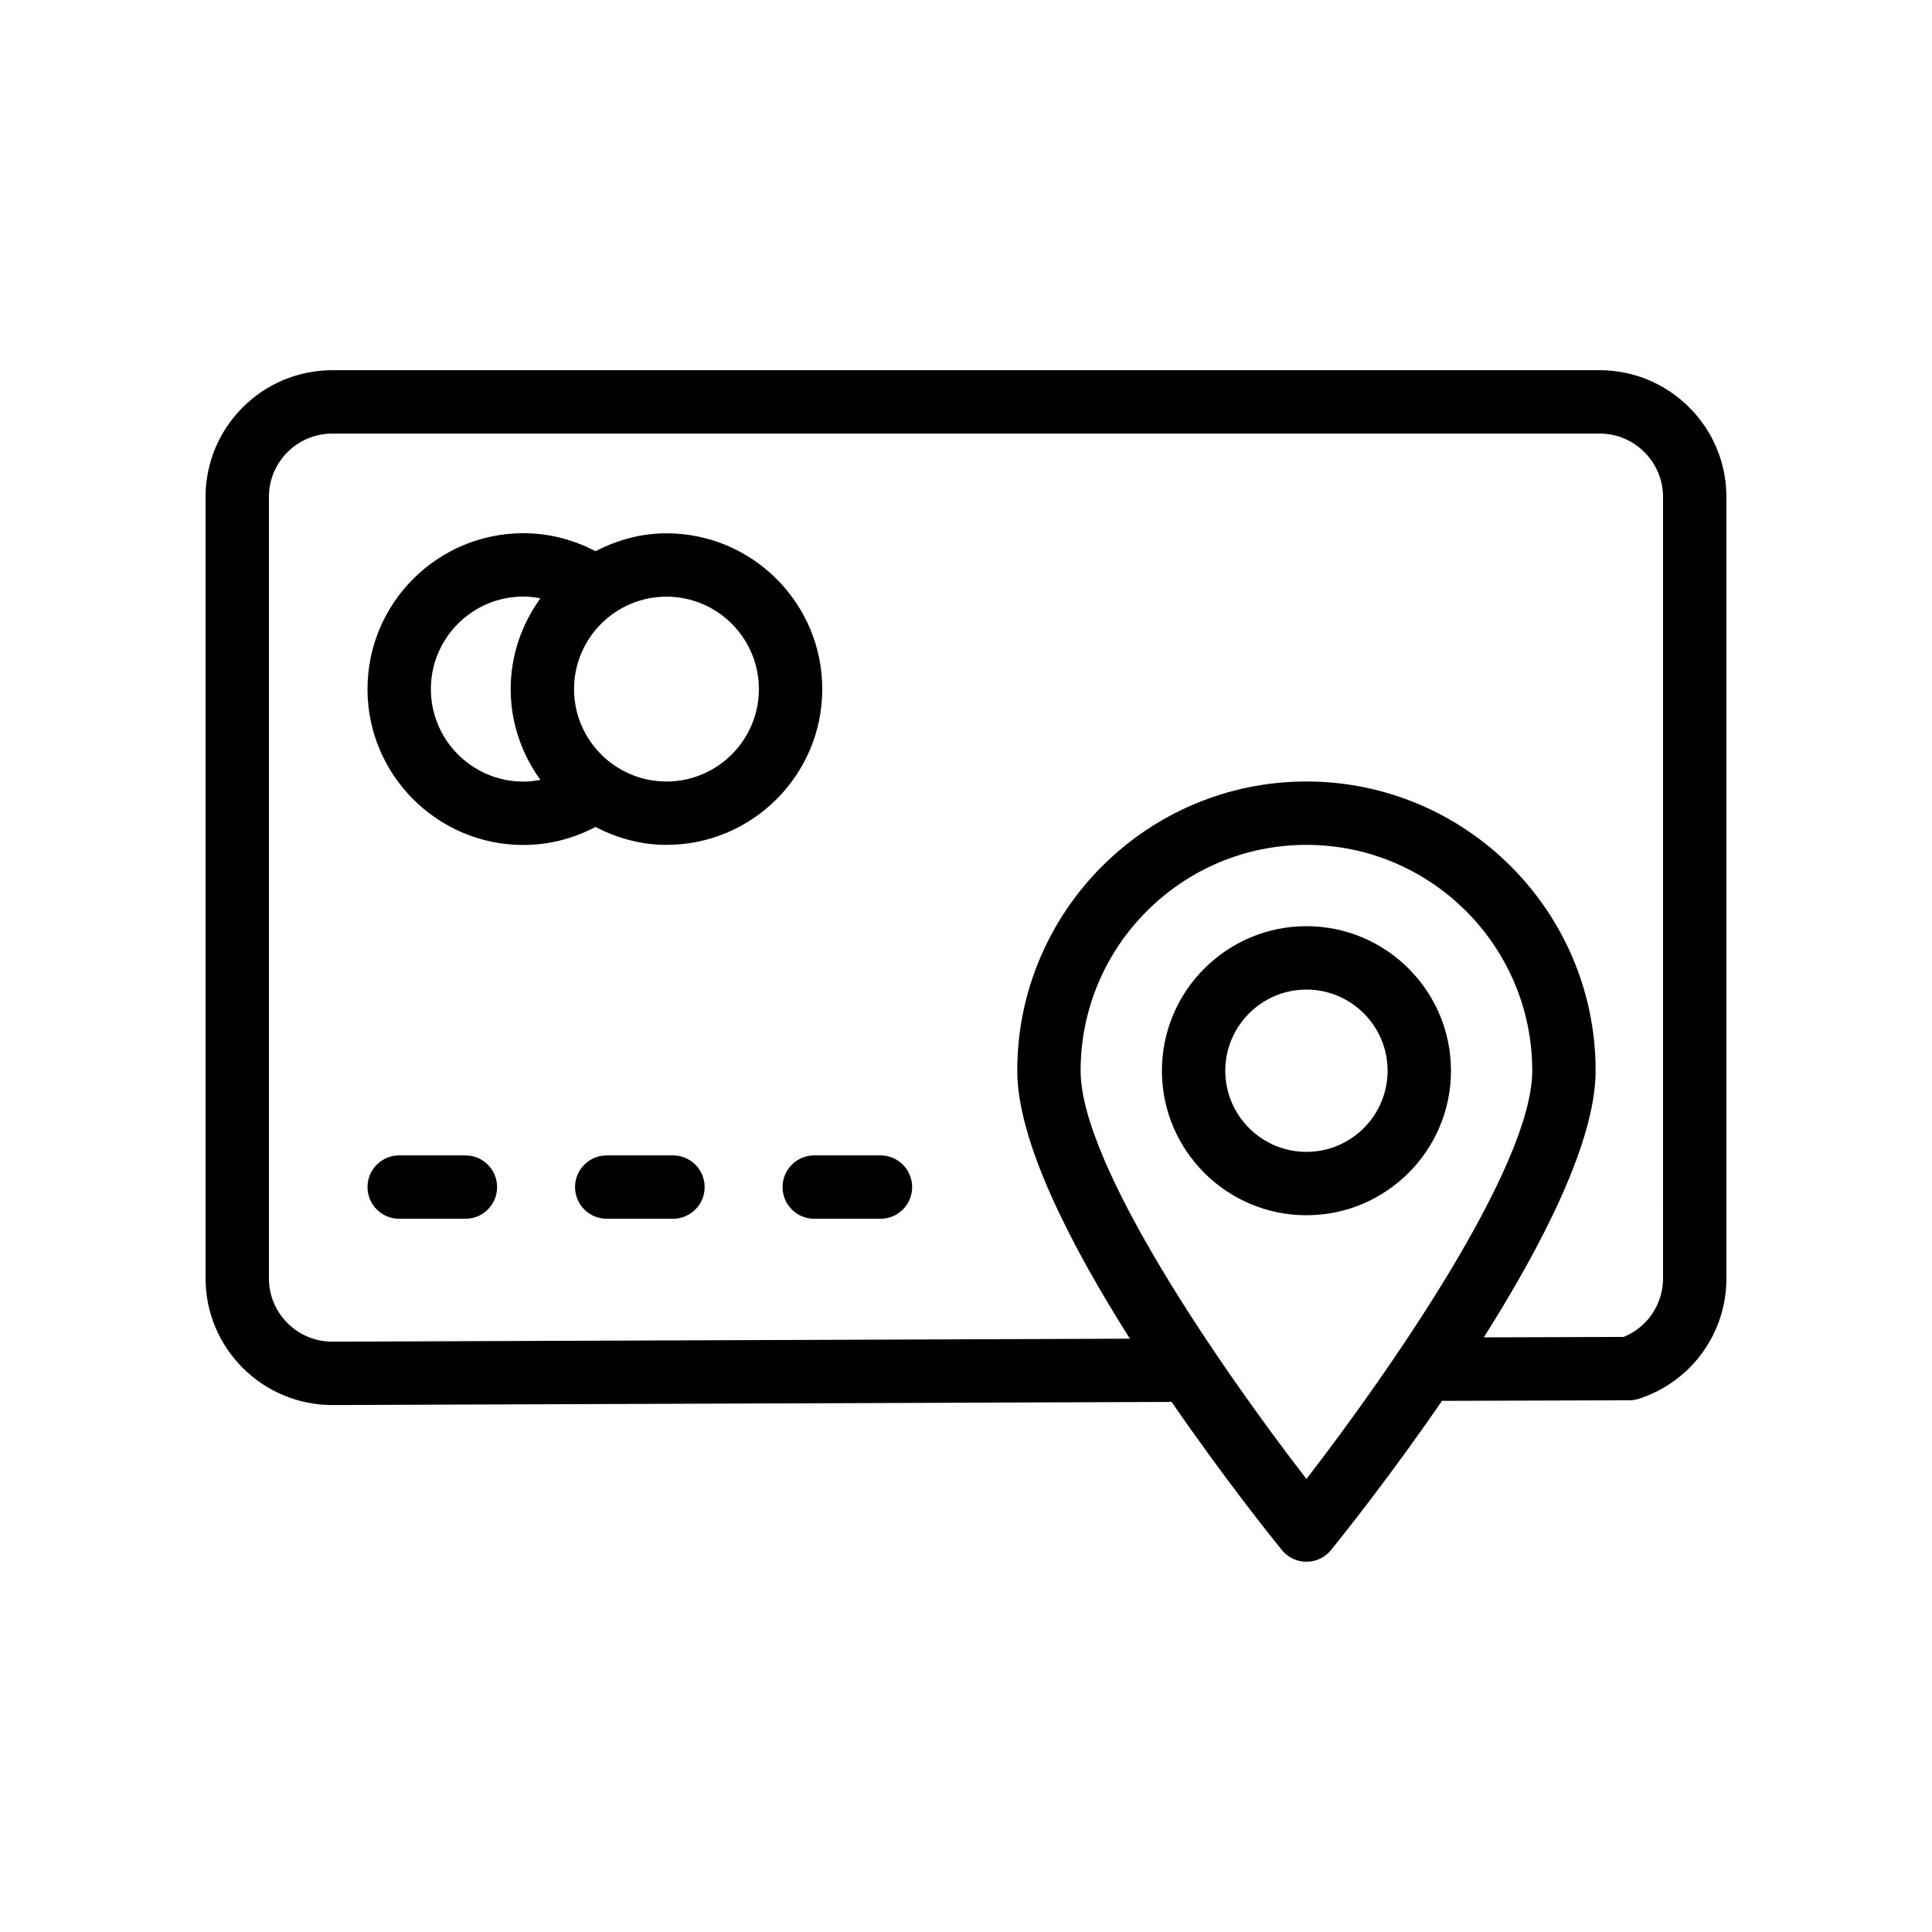
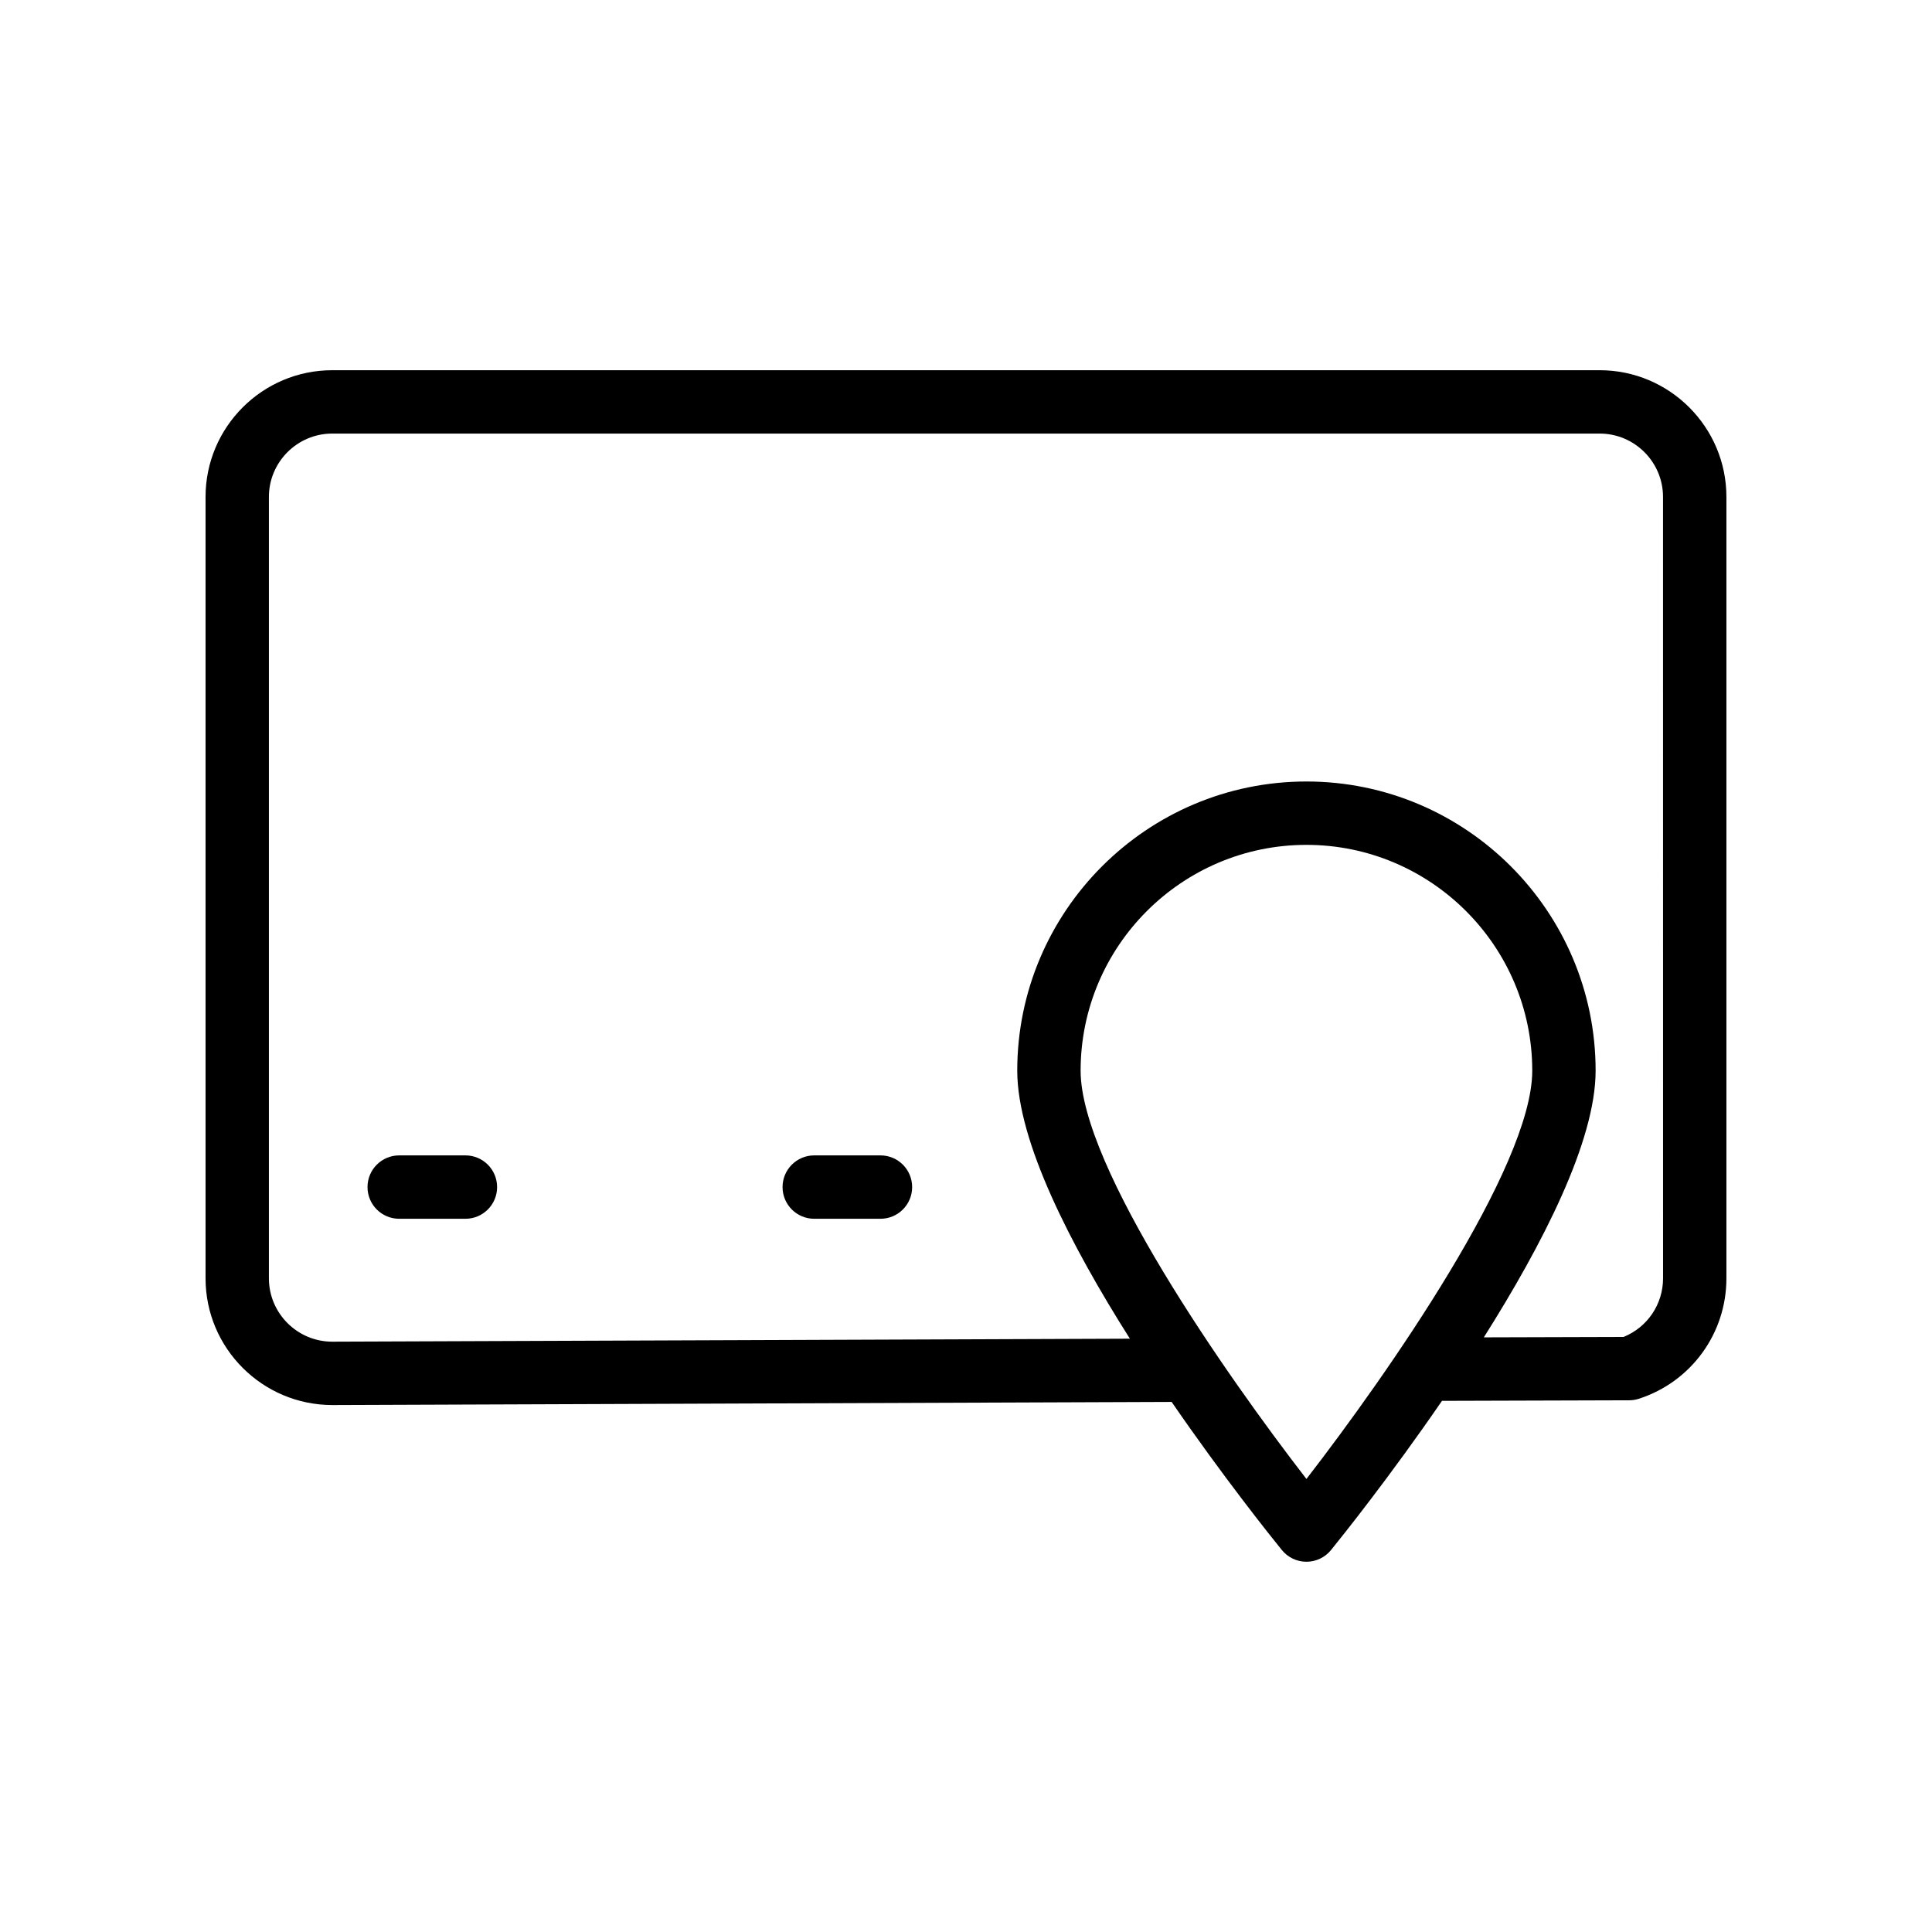
<svg xmlns="http://www.w3.org/2000/svg" fill="#000000" width="800px" height="800px" version="1.1" viewBox="144 144 512 512">
  <g>
    <path d="m567.93 242.11h-335.87c-18.523 0-33.586 15.062-33.586 33.586v207.07c0 18.523 15.062 33.586 33.621 33.586l222.4-0.828c13.672 19.875 26.234 35.586 29.207 39.246 1.59 1.969 3.992 3.109 6.519 3.109 2.527 0 4.93-1.141 6.519-3.109 2.988-3.676 15.652-19.516 29.402-39.531l49.621-0.148c0.871 0 1.738-0.141 2.566-0.41 13.871-4.496 23.188-17.324 23.188-31.91v-207.07c0-18.523-15.066-33.59-33.59-33.59zm-77.711 293.83c-21.254-27.477-59.844-82.656-59.844-108.19 0-33.004 26.848-59.852 59.844-59.852s59.844 26.848 59.844 59.852c0 25.535-38.59 80.715-59.844 108.19zm94.508-53.176c0 6.887-4.156 12.988-10.465 15.539l-37.031 0.109c15.57-24.645 29.625-52 29.625-70.664 0-42.262-34.383-76.645-76.637-76.645s-76.637 34.383-76.637 76.645c0 18.754 14.191 46.285 29.852 71.02l-211.38 0.789c-9.258 0-16.793-7.535-16.793-16.793v-207.07c0-9.258 7.535-16.793 16.793-16.793h335.87c9.258 0 16.793 7.535 16.793 16.793z" />
-     <path d="m320.62 285.33c-6.809 0-13.141 1.816-18.809 4.746-5.902-3.102-12.398-4.773-19.109-4.773-22.781 0-41.312 18.531-41.312 41.312s18.531 41.312 41.312 41.312c6.711 0 13.207-1.672 19.109-4.773 5.668 2.934 12 4.746 18.809 4.746 22.762 0 41.289-18.523 41.289-41.289 0-22.758-18.523-41.281-41.289-41.281zm-33.41 65.34c-1.48 0.277-2.981 0.465-4.504 0.465-13.523 0-24.52-10.996-24.52-24.52 0-13.523 10.996-24.52 24.52-24.52 1.523 0 3.023 0.188 4.504 0.465-4.902 6.789-7.875 15.059-7.875 24.051 0 9.004 2.969 17.27 7.875 24.059zm33.41 0.441c-13.504 0-24.492-10.988-24.492-24.492 0-13.508 10.988-24.496 24.492-24.496s24.492 10.988 24.492 24.492c0.004 13.508-10.984 24.496-24.492 24.496z" />
    <path d="m267.34 450.19h-17.547c-4.641 0-8.398 3.754-8.398 8.398 0 4.641 3.754 8.398 8.398 8.398h17.547c4.641 0 8.398-3.754 8.398-8.398-0.004-4.644-3.758-8.398-8.398-8.398z" />
-     <path d="m322.34 450.19h-17.547c-4.641 0-8.398 3.754-8.398 8.398 0 4.641 3.754 8.398 8.398 8.398h17.547c4.641 0 8.398-3.754 8.398-8.398 0-4.644-3.758-8.398-8.398-8.398z" />
    <path d="m377.33 450.19h-17.547c-4.641 0-8.398 3.754-8.398 8.398 0 4.641 3.754 8.398 8.398 8.398h17.547c4.641 0 8.398-3.754 8.398-8.398 0-4.644-3.754-8.398-8.398-8.398z" />
-     <path d="m490.22 389.45c-21.125 0-38.301 17.18-38.301 38.301 0 21.125 17.18 38.301 38.301 38.301 21.125 0 38.301-17.18 38.301-38.301 0.004-21.121-17.176-38.301-38.301-38.301zm0 59.812c-11.855 0-21.508-9.652-21.508-21.508 0-11.855 9.652-21.508 21.508-21.508 11.855 0 21.508 9.652 21.508 21.508 0 11.855-9.648 21.508-21.508 21.508z" />
  </g>
</svg>